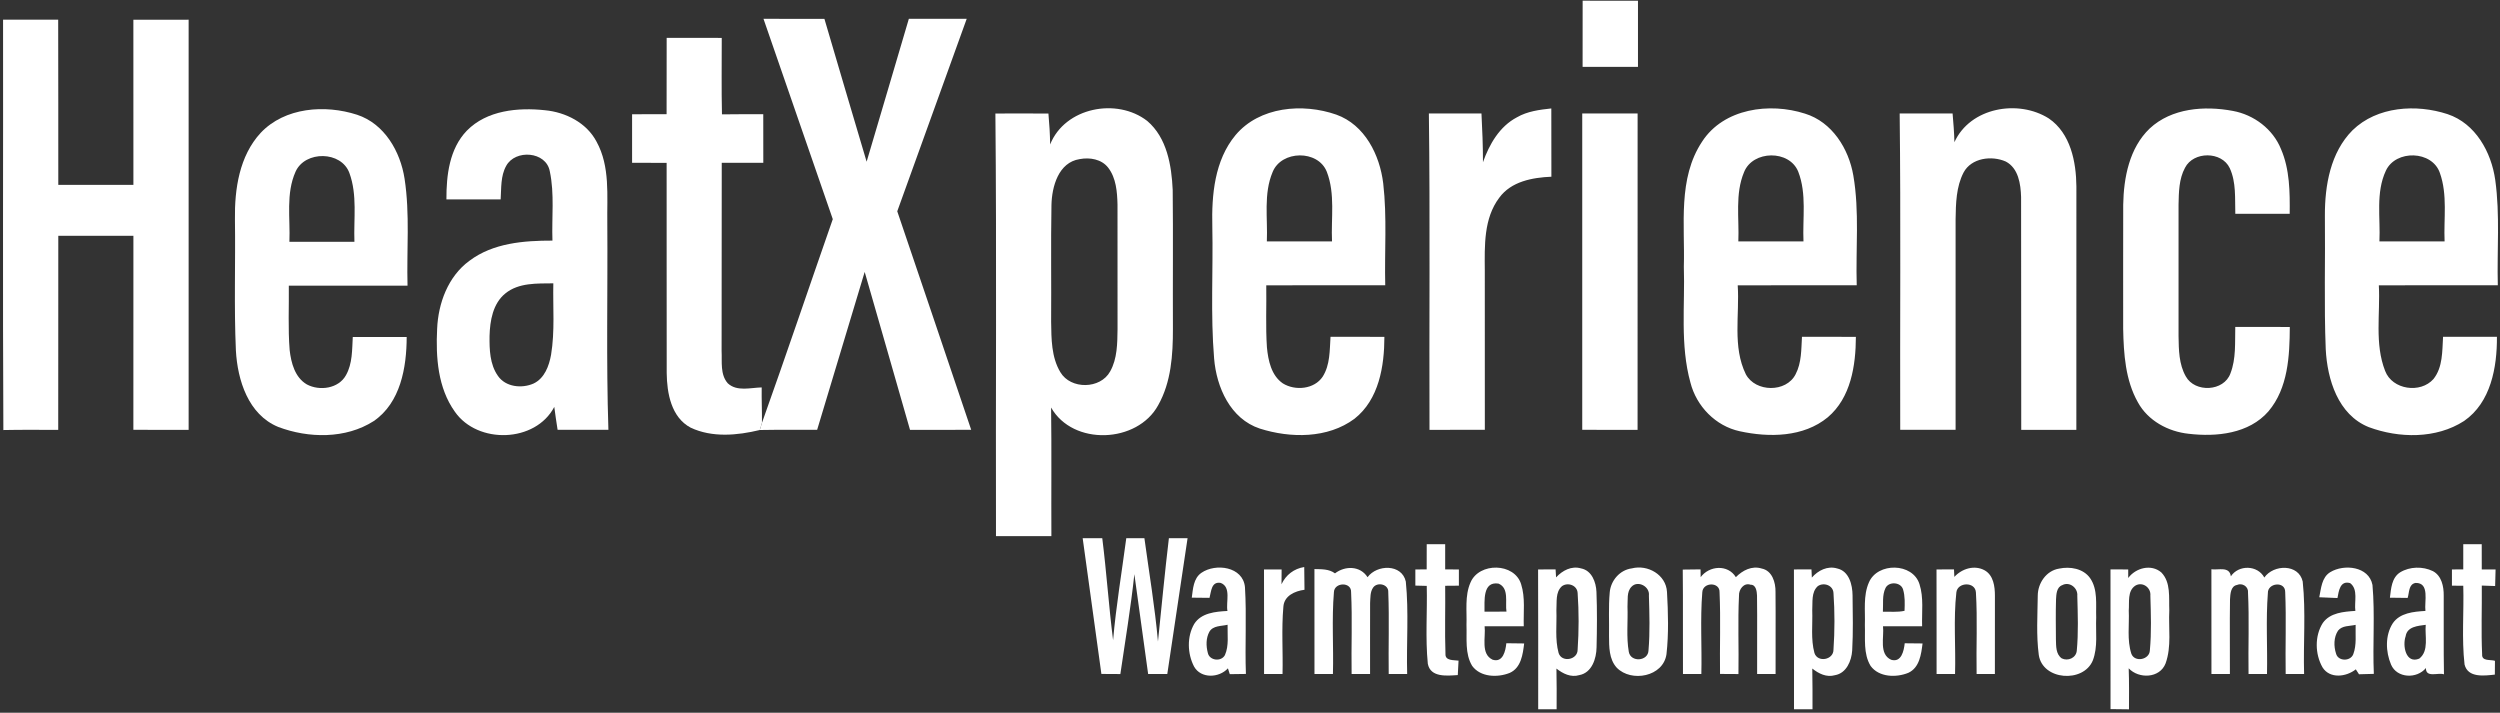
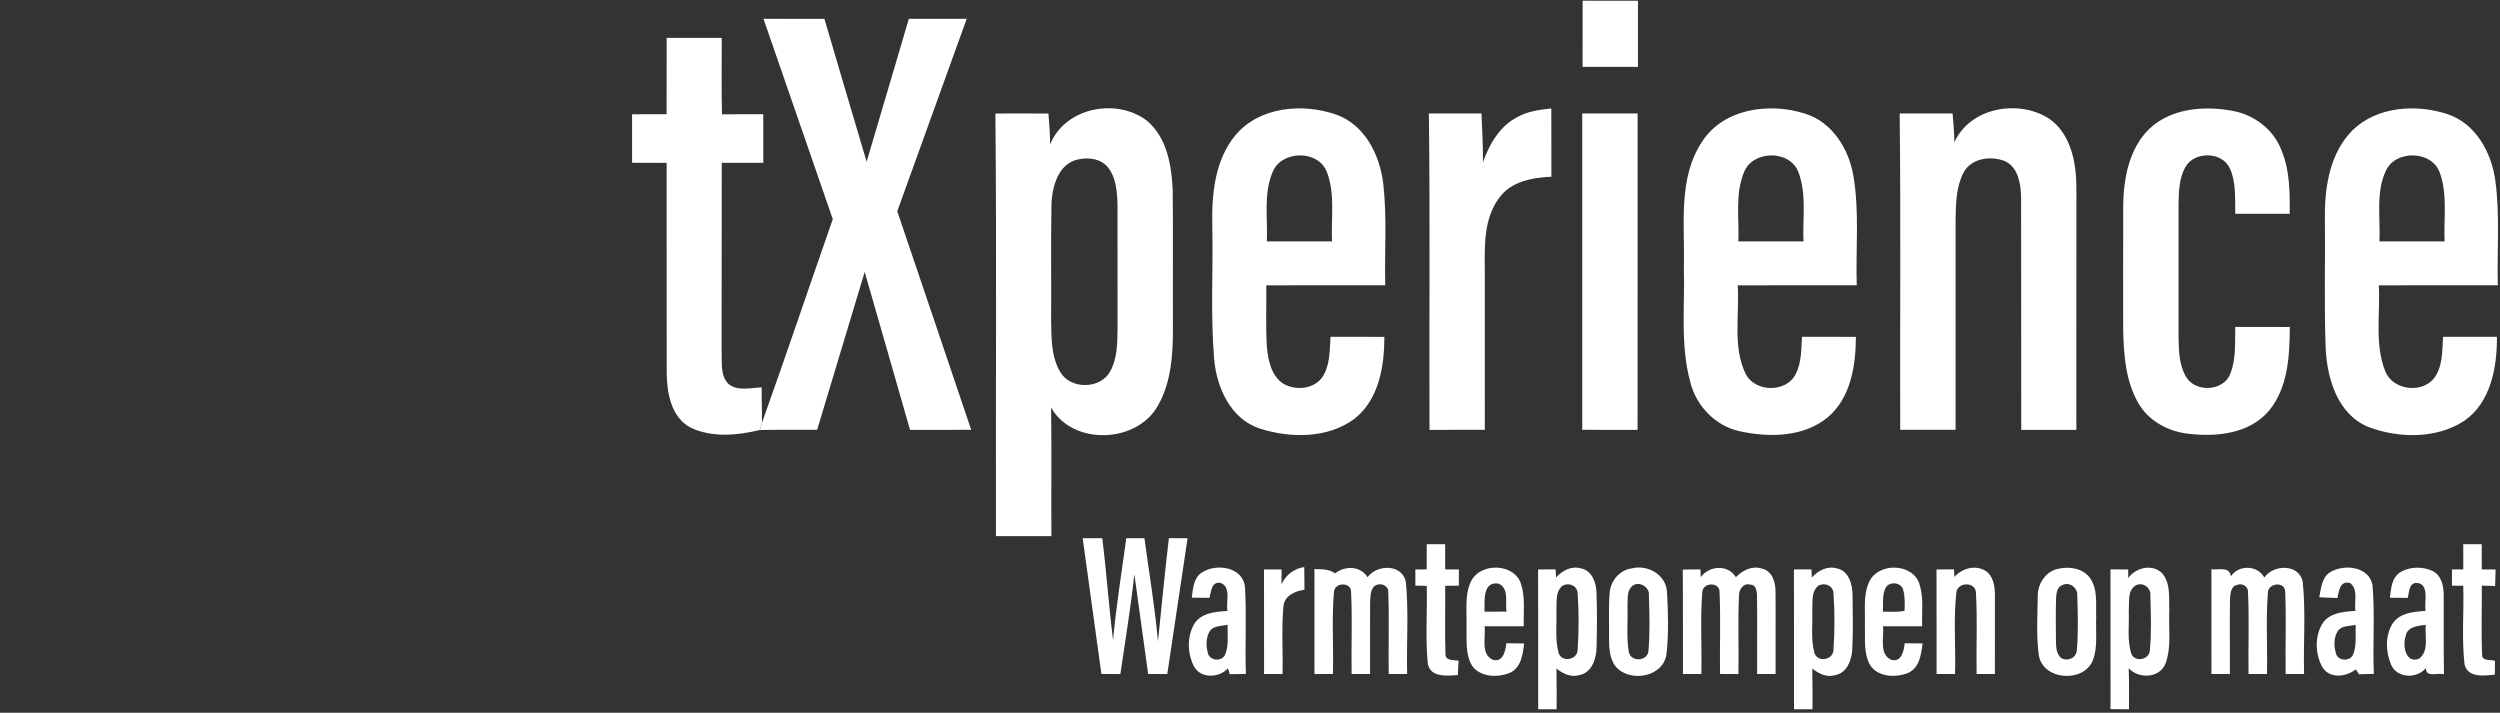
<svg xmlns="http://www.w3.org/2000/svg" width="684px" height="195px" viewBox="0 0 684 195" version="1.1">
  <rect x="0" y="0" width="684" height="195" fill="#333333" stroke="none" />
  <title>Group</title>
  <g id="Page-1" stroke="none" stroke-width="1" fill="none" fill-rule="evenodd">
    <g id="HeatXperience-logo-2023" transform="translate(-403, -434)" fill="#FFFFFF">
      <g id="Group" transform="translate(403.824, 434.19)">
        <path d="M432.186,-5.68434189e-14 C437.226,-5.68434189e-14 442.276,-5.68434189e-14 447.326,0.01 C447.326,6.04 447.326,12.07 447.326,18.11 C442.266,18.12 437.226,18.11 432.176,18.11 C432.166,12.07 432.166,6.04 432.186,-5.68434189e-14 M208.066,4.96 C213.626,4.96 219.186,4.95 224.736,4.97 C228.586,18 232.396,31.04 236.286,44.05 C240.176,31.03 243.966,17.98 247.836,4.96 C253.106,4.97 258.386,4.96 263.666,4.96 C257.346,22.52 250.986,40.06 244.666,57.62 C251.416,77.55 258.186,97.47 264.896,117.41 C259.316,117.41 253.736,117.41 248.156,117.42 C244.006,103.02 239.926,88.6 235.756,74.21 C231.406,88.61 227.086,103.01 222.746,117.41 C217.516,117.43 212.286,117.36 207.056,117.46 C207.246,116.8 207.436,116.15 207.646,115.51 C214.256,96.98 220.546,78.34 227.026,59.77 C220.726,41.5 214.366,23.24 208.066,4.96 M286.496,39.33 C290.556,29.18 304.756,26.46 313.056,32.9 C318.466,37.5 319.716,45.06 320.026,51.78 C320.166,64.44 320.026,77.1 320.086,89.76 C320.096,96.86 319.626,104.35 316.056,110.67 C310.366,121.12 292.736,121.87 286.756,111.31 C286.916,123.04 286.776,134.77 286.836,146.5 C281.776,146.51 276.726,146.51 271.676,146.5 C271.576,107.96 271.876,69.41 271.516,30.87 C276.346,30.85 281.186,30.84 286.026,30.88 C286.276,33.69 286.456,36.5 286.496,39.33 M294.596,43.34 C288.756,44.22 286.966,50.88 286.856,55.9 C286.666,66.53 286.846,77.17 286.766,87.81 C286.836,92.48 286.806,97.52 289.296,101.65 C292.126,106.42 300.246,106.31 302.916,101.43 C304.886,97.93 304.876,93.76 304.936,89.86 C304.906,78.5 304.936,67.14 304.926,55.78 C304.836,52.31 304.566,48.52 302.366,45.68 C300.566,43.35 297.336,42.82 294.596,43.34 M337.206,36.79 C343.776,28.95 355.626,27.97 364.786,31.17 C372.596,33.96 376.686,42.2 377.626,49.99 C378.696,59.23 377.956,68.57 378.176,77.86 C367.326,77.87 356.476,77.84 345.626,77.87 C345.716,83.52 345.426,89.19 345.806,94.83 C346.146,98.41 346.986,102.53 350.156,104.7 C353.516,106.8 358.766,106.33 361.066,102.86 C363.116,99.62 362.966,95.64 363.206,91.96 C368.116,91.96 373.026,91.94 377.946,91.97 C377.936,100 376.466,109.12 369.756,114.39 C362.436,119.83 352.246,119.73 343.866,117.07 C335.806,114.41 331.996,105.77 331.356,97.88 C330.356,85.87 331.116,73.8 330.866,61.77 C330.656,53.15 331.476,43.69 337.206,36.79 M347.366,46.88 C344.836,52.86 346.056,59.54 345.786,65.85 C351.726,65.87 357.666,65.86 363.616,65.85 C363.326,59.52 364.536,52.85 362.186,46.8 C359.786,40.74 349.766,40.9 347.366,46.88 M414.216,31.9 C417.066,30.25 420.386,29.83 423.616,29.48 C423.636,35.7 423.616,41.93 423.636,48.16 C418.446,48.38 412.626,49.44 409.366,53.92 C405.096,59.58 405.366,67.07 405.416,73.8 C405.436,88.33 405.416,102.87 405.426,117.4 C400.376,117.42 395.326,117.41 390.286,117.42 C390.176,88.57 390.476,59.71 390.116,30.86 C394.916,30.85 399.706,30.85 404.506,30.86 C404.736,35.3 404.916,39.74 404.916,44.19 C406.656,39.28 409.446,34.4 414.216,31.9 M464.876,38.55 C470.776,29.45 483.366,27.79 493.026,30.9 C500.446,33.19 504.986,40.49 506.246,47.82 C507.956,57.73 506.876,67.85 507.176,77.86 C496.316,77.87 485.466,77.84 474.616,77.88 C475.156,85.95 473.146,94.67 476.836,102.21 C479.476,107.16 487.896,107.28 490.456,102.2 C492.106,99.05 491.986,95.4 492.196,91.96 C497.106,91.96 502.026,91.94 506.946,91.97 C506.916,99.81 505.576,108.63 499.256,113.98 C492.626,119.46 483.186,119.55 475.176,117.8 C468.566,116.38 463.326,110.97 461.676,104.48 C458.816,94.16 460.216,83.33 459.876,72.77 C460.206,61.32 458.166,48.66 464.876,38.55 M476.356,46.89 C473.836,52.88 475.056,59.55 474.786,65.85 C480.726,65.86 486.666,65.86 492.606,65.86 C492.336,59.52 493.526,52.86 491.186,46.81 C488.786,40.74 478.746,40.9 476.356,46.89 M533.906,38.71 C538.216,29.2 551.376,26.92 559.736,32.22 C565.676,36.28 567.216,44.06 567.276,50.81 C567.276,73.01 567.276,95.21 567.266,117.42 C562.236,117.41 557.206,117.41 552.186,117.42 C552.126,96.18 552.216,74.95 552.146,53.72 C552.046,50.18 551.426,45.81 547.946,44 C544.106,42.31 538.546,43 536.416,47 C534.376,50.92 534.296,55.49 534.226,59.8 C534.236,79.01 534.226,98.21 534.226,117.41 C529.176,117.41 524.126,117.41 519.076,117.41 C518.986,88.56 519.256,59.71 518.926,30.86 C523.746,30.85 528.576,30.85 533.406,30.86 C533.636,33.47 533.836,36.09 533.906,38.71 M587.316,34.98 C593.326,29.36 602.326,28.7 610.056,30.15 C615.836,31.2 621.056,35.11 623.266,40.62 C625.666,46.18 625.696,52.36 625.636,58.31 C620.676,58.31 615.716,58.31 610.756,58.31 C610.626,54.13 611.036,49.71 609.236,45.81 C607.046,41.16 599.296,41.17 596.996,45.71 C595.326,48.78 595.306,52.37 595.226,55.77 C595.226,67.78 595.226,79.8 595.226,91.81 C595.286,95.52 595.316,99.48 597.216,102.8 C599.716,107.32 607.646,106.95 609.426,101.97 C610.996,97.94 610.636,93.5 610.746,89.26 C615.716,89.25 620.686,89.25 625.666,89.27 C625.626,97.2 625.196,106 619.826,112.35 C614.496,118.49 605.586,119.39 597.996,118.49 C592.386,117.9 586.866,114.93 584.106,109.89 C580.676,103.82 580.216,96.63 580.076,89.81 C580.076,78.48 580.056,67.15 580.086,55.81 C580.216,48.41 581.756,40.31 587.316,34.98 M642.816,35.46 C649.556,28.89 660.256,28.23 668.836,31.04 C676.496,33.6 680.806,41.45 681.876,49.06 C683.206,58.6 682.326,68.26 682.576,77.86 C671.726,77.87 660.876,77.85 650.026,77.87 C650.446,85.64 648.826,93.85 651.746,101.29 C653.706,106.46 661.406,107.55 664.976,103.51 C667.556,100.26 667.356,95.87 667.596,91.95 C672.506,91.96 677.416,91.95 682.336,91.96 C682.386,100.29 680.686,109.92 673.346,114.99 C665.726,119.92 655.556,119.75 647.266,116.67 C638.856,113.29 635.916,103.62 635.496,95.33 C635.016,83.15 635.406,70.96 635.266,58.78 C635.236,50.54 636.786,41.53 642.816,35.46 M651.956,46.5 C649.126,52.53 650.496,59.42 650.186,65.86 C656.126,65.86 662.066,65.86 668.016,65.86 C667.746,59.63 668.866,53.13 666.726,47.13 C664.626,40.96 654.656,40.71 651.956,46.5 M432.076,30.86 C437.116,30.85 442.166,30.85 447.226,30.86 C447.226,59.71 447.236,88.56 447.216,117.42 C442.166,117.41 437.116,117.41 432.076,117.41 C432.066,88.56 432.076,59.71 432.076,30.86 M295.396,147.06 C297.176,147.05 298.966,147.05 300.756,147.06 C301.926,156.34 302.536,165.69 303.716,174.97 C304.536,165.61 306.096,156.35 307.326,147.06 C308.966,147.05 310.616,147.05 312.286,147.06 C313.566,156.48 315.156,165.86 315.996,175.33 C316.966,165.9 317.866,156.47 318.986,147.06 C320.676,147.05 322.386,147.05 324.096,147.06 C322.246,159.44 320.396,171.83 318.546,184.22 C316.786,184.2 315.046,184.21 313.306,184.22 C312.046,175.11 310.796,166.01 309.536,156.9 C308.566,166.05 307.026,175.13 305.706,184.23 C303.956,184.21 302.236,184.21 300.516,184.2 C298.806,171.82 297.096,159.44 295.396,147.06 M389.526,148.71 C391.206,148.71 392.876,148.7 394.576,148.71 C394.566,151 394.576,153.29 394.576,155.59 C395.816,155.59 397.066,155.6 398.326,155.62 C398.316,157.09 398.316,158.57 398.326,160.05 C397.066,160.05 395.816,160.06 394.576,160.08 C394.656,166.28 394.436,172.49 394.656,178.7 C394.536,180.66 396.946,180.37 398.236,180.56 C398.156,181.87 398.086,183.18 398.026,184.51 C395.106,184.69 390.556,185.24 389.826,181.41 C389.126,174.34 389.706,167.2 389.536,160.11 C388.486,160.08 387.446,160.05 386.416,160.03 C386.406,158.55 386.406,157.08 386.416,155.62 C387.196,155.61 388.746,155.6 389.516,155.59 C389.516,153.29 389.516,151 389.526,148.71 M673.126,148.71 C674.796,148.7 676.476,148.7 678.176,148.71 C678.166,151 678.176,153.3 678.186,155.61 C679.436,155.6 680.696,155.6 681.966,155.61 C681.906,157.11 681.876,158.63 681.846,160.15 C680.926,160.12 679.106,160.05 678.196,160.02 C678.256,166.29 677.996,172.57 678.286,178.84 C678.156,180.81 680.586,180.2 681.796,180.61 C681.786,181.55 681.766,183.44 681.766,184.38 C678.866,184.7 674.386,185.32 673.476,181.61 C672.666,174.48 673.336,167.24 673.126,160.07 C672.346,160.06 670.796,160.06 670.026,160.05 C670.006,158.57 670.006,157.09 670.026,155.61 C670.796,155.61 672.346,155.6 673.126,155.6 C673.116,153.3 673.116,151 673.126,148.71 M327.886,156.53 C331.786,153.84 339.246,154.82 339.796,160.43 C340.286,168.33 339.766,176.28 340.056,184.2 C338.576,184.21 337.106,184.23 335.646,184.26 C335.516,183.86 335.266,183.06 335.136,182.67 C332.706,185.32 327.746,185.54 325.866,182.17 C324.036,178.65 323.896,174 325.906,170.53 C327.836,167.47 331.746,167.15 335.006,166.97 C334.546,164.53 336.116,160.46 333.176,159.3 C330.576,158.82 330.576,161.63 330.096,163.38 C328.466,163.36 326.856,163.34 325.246,163.33 C325.586,160.92 325.676,158.06 327.886,156.53 M330.066,172.65 C329.106,174.39 329.136,176.56 329.636,178.44 C330.076,180.57 333.316,180.94 334.316,179.04 C335.466,176.44 334.966,173.49 335.046,170.74 C333.346,171.16 331.086,170.92 330.066,172.65 M349.796,159.66 C350.996,157.1 353.206,155.39 356.016,154.95 C356.046,157.02 356.066,159.09 356.086,161.17 C353.466,161.52 350.506,162.8 350.306,165.83 C349.766,171.93 350.226,178.08 350.076,184.21 C348.386,184.21 346.696,184.2 345.026,184.21 C345.006,174.68 345.046,165.14 345.006,155.61 C346.606,155.6 348.206,155.6 349.826,155.61 C349.816,156.95 349.806,158.3 349.796,159.66 M424.916,157.78 C426.656,155.9 429.156,154.55 431.776,155.33 C434.686,155.9 435.856,159.09 435.966,161.74 C436.166,166.79 436.116,171.86 435.996,176.92 C435.946,179.99 434.726,183.88 431.276,184.52 C428.956,185.22 426.786,184.12 425.016,182.73 C425.106,186.43 425.076,190.14 425.066,193.86 C423.376,193.85 421.696,193.85 420.026,193.86 C420.006,181.11 420.066,168.36 419.996,155.61 C421.586,155.6 423.186,155.59 424.786,155.6 C424.826,156.14 424.886,157.24 424.916,157.78 M426.536,160.18 C424.676,161.83 425.166,164.59 425.006,166.82 C425.146,170.69 424.586,174.68 425.606,178.46 C426.456,181.17 430.856,180.37 430.816,177.54 C431.166,172.41 431.176,167.21 430.816,162.08 C430.726,159.96 428.166,159.03 426.536,160.18 M445.636,155.32 C449.986,154.2 455.016,157.05 455.266,161.77 C455.576,167.42 455.756,173.16 455.126,178.79 C454.266,184.96 445.506,186.59 441.516,182.49 C439.376,180.14 439.426,176.76 439.406,173.8 C439.476,169.83 439.236,165.86 439.596,161.91 C439.856,158.67 442.356,155.74 445.636,155.32 M445.566,160.33 C444.166,161.76 444.596,163.97 444.456,165.79 C444.606,169.9 444.106,174.08 444.816,178.16 C445.346,181.09 450.126,180.76 450.206,177.75 C450.626,172.78 450.466,167.75 450.316,162.77 C450.626,160.27 447.296,158.51 445.566,160.33 M464.476,157.72 C466.816,154.55 471.926,154.16 474.106,157.72 C475.946,155.86 478.496,154.52 481.176,155.36 C484.056,155.93 485.006,159.19 484.956,161.76 C485.036,169.24 484.936,176.73 484.976,184.21 C483.286,184.2 481.596,184.2 479.926,184.21 C479.876,177.05 479.996,169.89 479.896,162.74 C479.846,161.62 479.636,159.75 478.126,159.79 C476.286,159.14 474.876,161.11 474.966,162.78 C474.616,169.92 474.946,177.08 474.816,184.23 C473.126,184.21 471.446,184.2 469.776,184.2 C469.666,176.76 469.976,169.31 469.646,161.88 C469.776,158.96 465.086,159.05 464.926,161.83 C464.326,169.26 464.846,176.75 464.666,184.21 C462.976,184.21 461.296,184.21 459.636,184.22 C459.576,174.7 459.686,165.17 459.576,155.65 C461.186,155.62 462.806,155.6 464.446,155.59 C464.446,156.12 464.466,157.19 464.476,157.72 M494.896,157.83 C496.616,155.88 499.186,154.55 501.826,155.34 C505.086,156.05 506.016,159.82 506.036,162.72 C506.096,167.73 506.216,172.76 505.936,177.77 C505.756,180.62 504.366,184 501.226,184.54 C498.916,185.21 496.756,184.11 495.016,182.72 C495.106,186.43 495.066,190.15 495.076,193.86 C493.376,193.86 491.686,193.85 490.016,193.86 C489.996,181.11 490.046,168.36 489.996,155.61 C491.586,155.6 493.186,155.59 494.796,155.59 C494.826,156.15 494.876,157.27 494.896,157.83 M496.536,160.17 C494.686,161.83 495.156,164.58 495.006,166.81 C495.146,170.68 494.576,174.68 495.606,178.47 C496.476,181.17 500.846,180.37 500.816,177.55 C501.166,172.41 501.176,167.21 500.816,162.07 C500.726,159.95 498.166,159.05 496.536,160.17 M510.516,159.15 C512.876,153.63 522.496,153.74 524.346,159.63 C525.546,163.34 524.946,167.32 525.066,171.16 C521.496,171.16 517.926,171.16 514.366,171.16 C514.716,174.12 513.196,178.77 516.586,180.32 C519.406,181.16 520.086,177.85 520.306,175.81 C521.916,175.81 523.546,175.83 525.186,175.86 C524.816,178.82 524.366,182.47 521.306,183.89 C517.986,185.25 513.266,185.14 510.976,182.01 C508.936,178.65 509.546,174.54 509.406,170.81 C509.546,166.92 508.896,162.82 510.516,159.15 M515.056,160.68 C514.086,162.68 514.476,165.01 514.336,167.18 C516.296,167.13 518.316,167.36 520.256,166.93 C520.326,164.98 520.416,162.97 519.856,161.09 C519.256,159.05 515.996,158.82 515.056,160.68 M533.886,157.65 C535.946,155.39 539.366,154.31 542.176,155.85 C544.596,157.21 544.986,160.28 544.986,162.8 C544.996,169.93 544.966,177.07 544.976,184.21 C543.296,184.2 541.626,184.2 539.976,184.21 C539.836,176.77 540.236,169.32 539.786,161.9 C539.626,158.9 534.766,159.04 534.436,161.88 C533.616,169.28 534.296,176.77 534.076,184.21 C532.386,184.2 530.696,184.2 529.026,184.21 C529.006,174.68 529.046,165.14 529.006,155.61 C530.586,155.6 532.186,155.6 533.786,155.6 C533.816,156.12 533.866,157.14 533.886,157.65 M562.556,155.38 C565.536,154.75 569.146,155.34 571.016,157.97 C573.206,161.11 572.566,165.16 572.696,168.78 C572.516,172.68 573.206,176.78 571.766,180.52 C569.186,186.75 557.996,185.96 556.986,178.99 C556.276,173.62 556.646,168.16 556.706,162.77 C556.726,159.35 559.046,155.93 562.556,155.38 M563.406,159.91 C561.856,160.46 561.776,162.41 561.706,163.79 C561.596,167.45 561.656,171.12 561.676,174.79 C561.736,176.57 561.616,178.79 563.286,179.95 C564.946,180.76 567.146,179.85 567.376,177.91 C567.856,172.9 567.656,167.84 567.526,162.83 C567.726,160.66 565.386,158.83 563.406,159.91 M609.536,157.49 C611.666,154.29 616.826,154.37 618.696,157.82 C621.206,154.2 628.096,154.03 629.196,158.91 C630.076,167.29 629.336,175.78 629.576,184.21 C627.886,184.21 626.206,184.21 624.536,184.22 C624.406,176.74 624.726,169.24 624.406,161.77 C624.406,158.73 619.576,159.28 619.666,162.08 C619.096,169.43 619.586,176.84 619.426,184.21 C617.726,184.2 616.046,184.21 614.376,184.21 C614.256,176.76 614.596,169.29 614.226,161.84 C614.336,160.23 612.606,159.24 611.226,159.85 C609.466,160.18 609.396,162.38 609.306,163.8 C609.196,170.6 609.316,177.4 609.276,184.21 C607.576,184.2 605.896,184.21 604.226,184.21 C604.216,174.66 604.236,165.11 604.216,155.56 C606.146,155.84 609.166,154.67 609.536,157.49 M636.736,156.35 C640.506,154.06 647.296,154.75 648.286,159.85 C648.996,167.92 648.306,176.07 648.656,184.18 C647.646,184.21 645.616,184.27 644.596,184.29 C644.376,183.96 643.946,183.28 643.726,182.94 C641.096,185.03 636.616,185.59 634.616,182.4 C632.556,178.79 632.436,173.81 634.686,170.27 C636.686,167.42 640.436,167.17 643.606,166.95 C643.246,164.47 644.466,161.08 642.176,159.35 C639.416,158.56 639.066,161.51 638.706,163.43 C637.026,163.36 635.366,163.3 633.726,163.22 C634.236,160.8 634.366,157.8 636.736,156.35 M638.866,172.35 C637.656,174.18 637.666,176.63 638.326,178.66 C638.906,180.8 642.276,180.8 643.036,178.79 C643.996,176.24 643.586,173.43 643.676,170.77 C642.036,171.15 640.006,170.92 638.866,172.35 M655.856,156.4 C658.486,154.8 662.046,154.72 664.816,156.07 C667.206,157.34 667.806,160.27 667.776,162.76 C667.826,169.94 667.706,177.12 667.846,184.3 C666.216,183.74 662.866,185.37 662.906,182.58 C660.446,185.6 654.976,185.42 653.366,181.64 C651.876,178.13 651.726,173.68 653.806,170.39 C655.766,167.46 659.576,167.16 662.776,166.96 C662.436,164.42 664.036,159.21 660.066,159.3 C658.116,159.67 658.386,161.96 657.906,163.4 C656.276,163.37 654.656,163.35 653.056,163.34 C653.376,160.86 653.506,157.9 655.856,156.4 M657.356,173.9 C656.456,176.42 657.376,181.54 661.086,180.01 C663.826,177.88 662.566,173.76 662.856,170.76 C660.736,171.05 657.756,171.22 657.356,173.9 M358.806,155.51 C360.736,155.56 362.786,155.45 364.426,156.68 C367.206,154.56 371.326,154.58 373.336,157.73 C375.926,154.21 382.726,154.06 383.806,158.93 C384.656,167.31 383.946,175.79 384.176,184.21 C382.476,184.21 380.796,184.2 379.126,184.21 C379.016,176.76 379.306,169.29 379.006,161.85 C379.156,159.66 376.046,158.94 374.876,160.55 C374.006,161.78 374.136,163.37 374.036,164.81 C373.986,171.27 374.056,177.74 374.026,184.21 C372.336,184.2 370.646,184.2 368.976,184.21 C368.856,176.75 369.196,169.28 368.836,161.83 C368.956,158.93 364.226,159.1 364.136,161.83 C363.516,169.27 364.066,176.76 363.866,184.22 C362.176,184.21 360.496,184.2 358.816,184.21 C358.806,174.64 358.836,165.07 358.806,155.51 M401.506,159.18 C403.846,153.62 413.536,153.73 415.356,159.65 C416.536,163.36 415.956,167.33 416.076,171.16 C412.496,171.16 408.926,171.16 405.366,171.16 C405.716,174.12 404.216,178.74 407.566,180.31 C410.396,181.18 411.106,177.86 411.306,175.8 C412.916,175.81 414.546,175.83 416.186,175.86 C415.826,178.85 415.346,182.54 412.226,183.92 C408.906,185.25 404.226,185.11 401.956,181.99 C399.936,178.64 400.546,174.54 400.406,170.81 C400.546,166.93 399.896,162.83 401.506,159.18 M405.336,167.16 C407.326,167.15 409.336,167.15 411.346,167.15 C410.946,164.63 412.146,160.71 409.156,159.48 C404.726,158.81 405.396,164.35 405.336,167.16 M576.616,193.82 C576.616,181.08 576.626,168.34 576.606,155.6 C578.206,155.6 579.826,155.6 581.456,155.61 C581.456,156.2 581.456,157.37 581.456,157.95 C583.496,155.19 587.726,154.04 590.506,156.42 C593.176,159.14 592.546,163.33 592.696,166.82 C592.446,171.64 593.356,176.69 591.676,181.33 C590.086,185.42 584.356,185.61 581.586,182.66 C581.726,186.4 581.676,190.14 581.666,193.88 C579.966,193.85 578.286,193.84 576.616,193.82 M583.406,160.04 C581.186,161.5 581.796,164.58 581.606,166.86 C581.786,170.78 581.086,174.88 582.316,178.68 C583.226,181.11 587.276,180.33 587.376,177.76 C587.846,172.79 587.656,167.76 587.516,162.78 C587.736,160.58 585.356,158.86 583.406,160.04" id="Fill-1" />
-         <path d="M0.016,5.2 C5.046,5.2 10.076,5.2 15.096,5.2 C15.156,20.26 15.096,35.33 15.126,50.39 C21.976,50.4 28.826,50.41 35.676,50.39 C35.666,35.33 35.676,20.27 35.666,5.21 C40.706,5.19 45.746,5.2 50.786,5.2 C50.786,42.6 50.786,80.01 50.786,117.42 C45.746,117.41 40.706,117.41 35.666,117.41 C35.676,99.72 35.666,82.02 35.676,64.33 C28.826,64.31 21.976,64.31 15.126,64.32 C15.096,82.02 15.146,99.72 15.106,117.43 C10.096,117.41 5.096,117.37 0.096,117.47 C-0.094,80.05 0.066,42.62 0.016,5.2" id="Fill-2" />
        <path d="M181.576,10.17 C186.596,10.16 191.616,10.15 196.646,10.18 C196.656,17.15 196.546,24.12 196.706,31.1 C200.466,31.05 204.236,31.05 208.006,31.06 C208.026,35.49 208.026,39.92 208.016,44.36 C204.226,44.36 200.436,44.36 196.646,44.35 C196.586,61.51 196.666,78.66 196.606,95.82 C196.756,98.77 196.176,102.25 198.286,104.67 C200.796,107.02 204.516,105.87 207.576,105.81 C207.526,109.04 207.676,112.27 207.646,115.51 C207.436,116.15 207.246,116.8 207.056,117.46 C200.916,118.95 194.016,119.59 188.146,116.82 C182.806,113.99 181.646,107.36 181.586,101.86 C181.546,82.7 181.596,63.53 181.566,44.37 C178.416,44.36 175.266,44.35 172.116,44.35 C172.096,39.92 172.096,35.5 172.116,31.07 C175.256,31.06 178.406,31.06 181.556,31.05 C181.586,24.09 181.566,17.13 181.576,10.17" id="Fill-3" />
-         <path d="M70.496,36.16 C77.106,29.16 88.106,28.37 96.856,31.2 C104.366,33.66 108.716,41.25 109.866,48.7 C111.356,58.38 110.416,68.22 110.676,77.97 C99.846,77.97 89.016,77.97 78.196,77.97 C78.266,83.84 77.956,89.73 78.426,95.6 C78.826,99.09 79.856,103.07 83.116,104.98 C86.606,106.86 91.836,106.14 93.846,102.44 C95.626,99.27 95.496,95.51 95.696,92.01 C100.616,92.01 105.526,92 110.446,92.01 C110.426,100.33 108.776,109.99 101.406,115.03 C93.756,119.93 83.576,119.75 75.296,116.62 C67.106,113.25 64.176,103.86 63.716,95.73 C63.186,83.77 63.626,71.79 63.456,59.82 C63.336,51.54 64.656,42.48 70.496,36.16 M80.046,46.77 C77.346,52.79 78.626,59.58 78.356,65.96 C84.286,65.96 90.216,65.96 96.146,65.96 C95.916,59.71 96.976,53.15 94.776,47.16 C92.576,41.07 82.656,40.98 80.046,46.77" id="Fill-4" />
-         <path d="M126.906,35.56 C132.376,29.97 140.896,29.18 148.286,29.97 C153.946,30.51 159.676,33.39 162.396,38.58 C166.136,45.38 165.226,53.38 165.336,60.83 C165.476,79.69 165.016,98.56 165.636,117.41 C160.996,117.42 156.366,117.42 151.736,117.4 C151.406,115.31 151.096,113.22 150.826,111.14 C145.666,120.98 129.856,121.4 123.636,112.47 C118.966,105.96 118.386,97.55 118.776,89.8 C119.066,82.77 121.766,75.44 127.596,71.17 C134.066,66.29 142.506,65.63 150.326,65.64 C150.096,59.33 150.926,52.88 149.596,46.66 C148.586,41.2 140.146,40.61 137.666,45.2 C136.116,47.98 136.356,51.28 136.156,54.36 C131.206,54.37 126.266,54.37 121.316,54.36 C121.296,47.79 122.116,40.52 126.906,35.56 M137.446,80.09 C134.006,82.87 133.226,87.58 133.116,91.76 C133.076,95.45 133.186,99.48 135.386,102.62 C137.486,105.71 141.916,106.17 145.146,104.75 C148.146,103.34 149.396,99.94 149.946,96.89 C151.016,90.42 150.426,83.84 150.566,77.33 C146.116,77.39 141.116,77.11 137.446,80.09" id="Fill-5" />
      </g>
    </g>
  </g>
</svg>